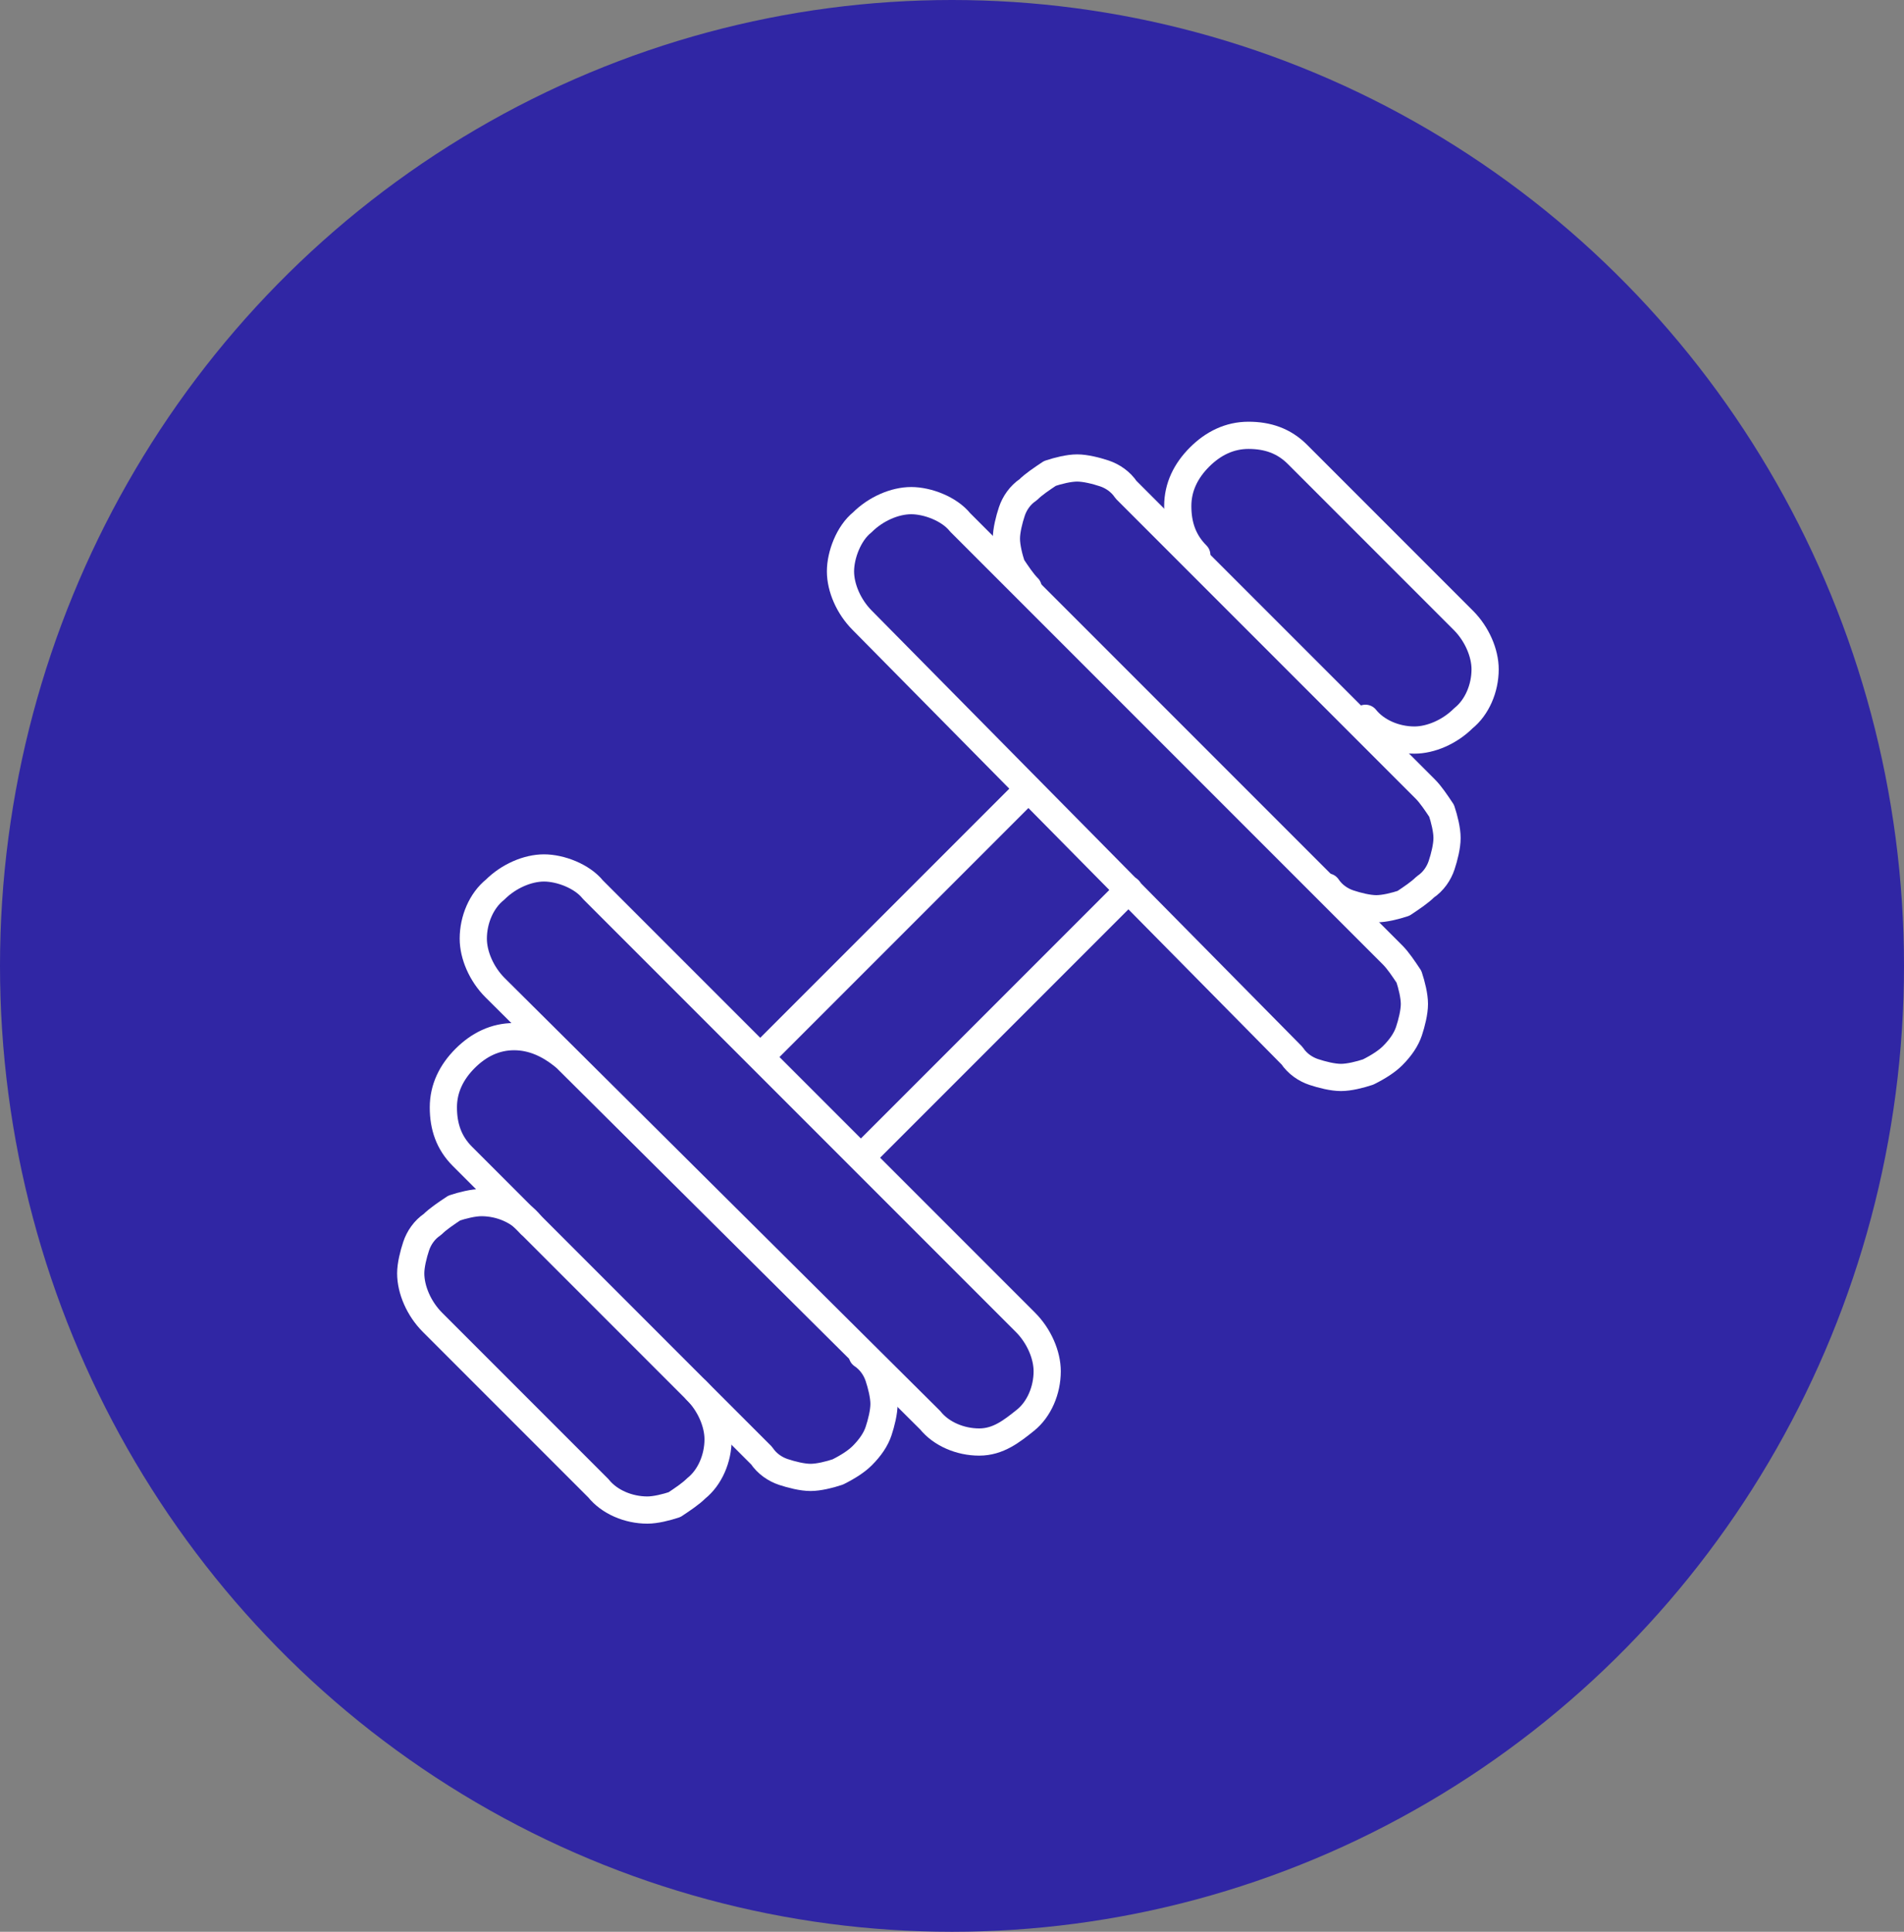
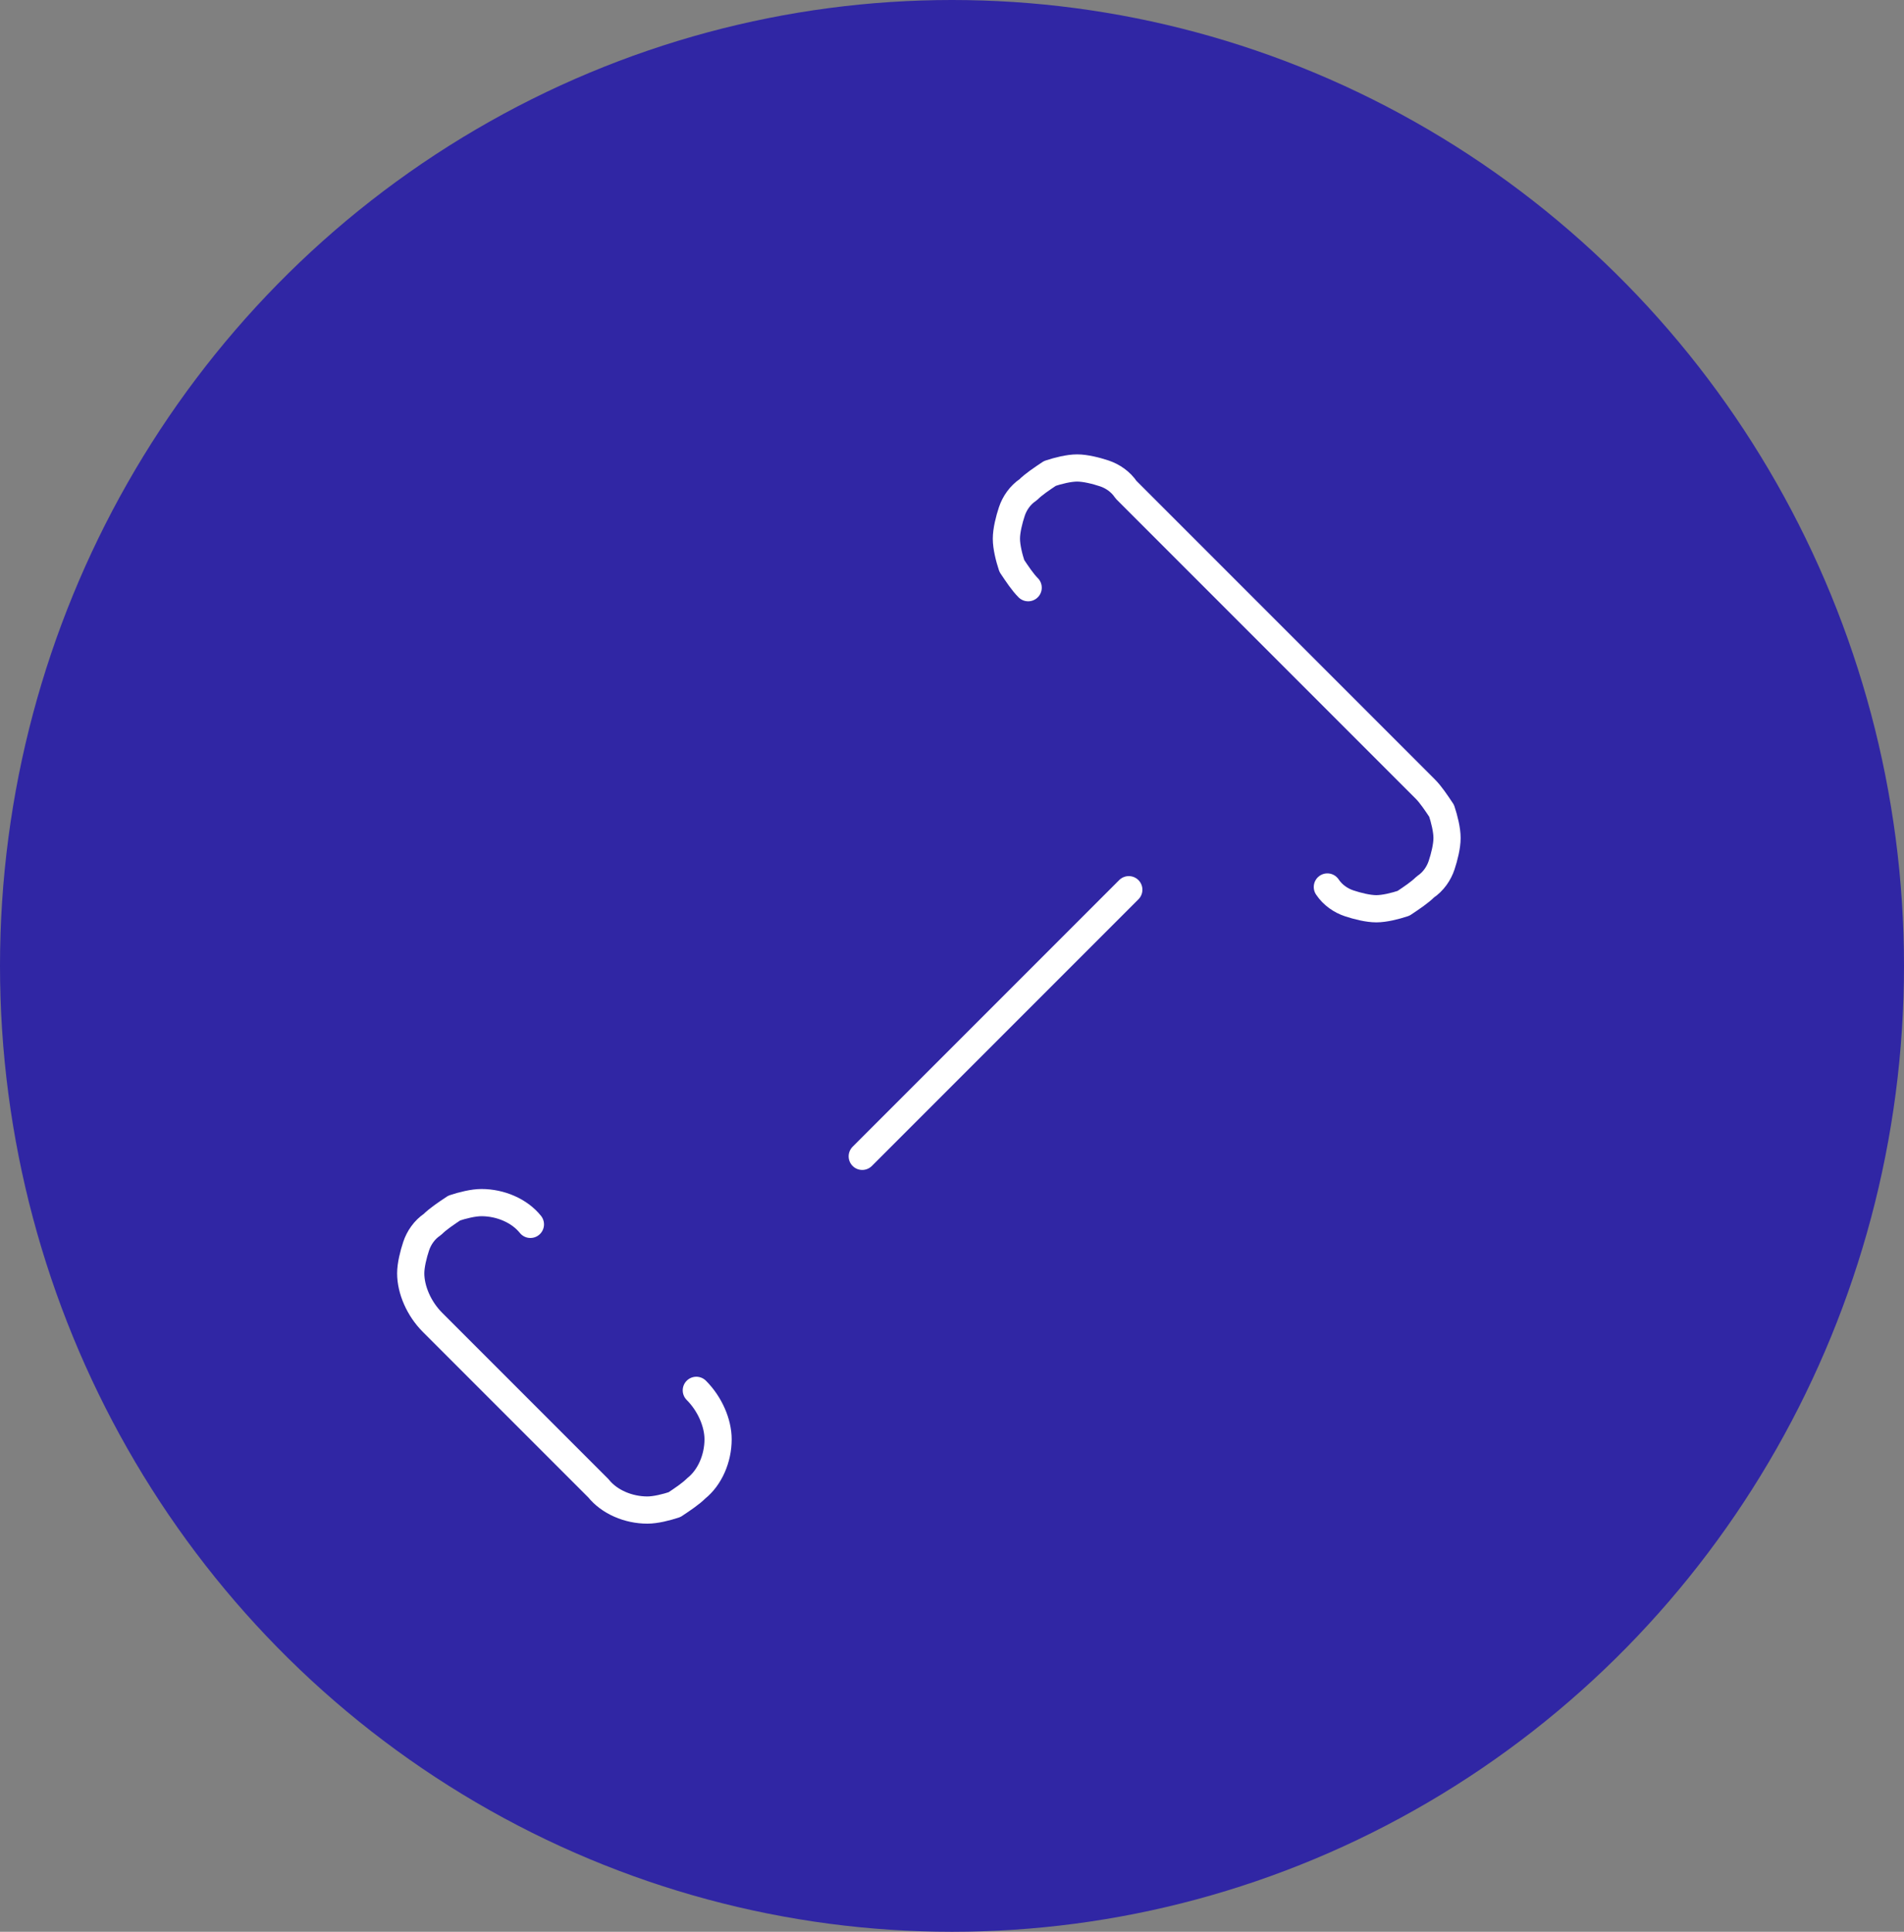
<svg xmlns="http://www.w3.org/2000/svg" version="1.1" id="Ebene_1" x="0px" y="0px" viewBox="0 0 70 71" style="enable-background:new 0 0 70 71;">
  <rect x="0" y="0" width="70" height="71" fill="#808080" stroke="none" />
  <style type="text/css">
	.st0{fill:#3026A4;}
	.st1{fill:none;stroke:#FFFFFF;stroke-linecap:round;stroke-linejoin:round;}
</style>
  <ellipse class="st0" cx="35" cy="35.5" rx="35" ry="35.5" />
-   <path class="st1" d="M37.8,29L28,38.8" />
  <path class="st1" d="M41.5,32.7l-9.8,9.8" />
-   <path class="st1" d="M31.7,49.8c0.3,0.2,0.5,0.5,0.6,0.8c0.1,0.3,0.2,0.7,0.2,1c0,0.3-0.1,0.7-0.2,1c-0.1,0.3-0.3,0.6-0.6,0.9&#10; c-0.2,0.2-0.5,0.4-0.9,0.6c-0.3,0.1-0.7,0.2-1,0.2c-0.3,0-0.7-0.1-1-0.2c-0.3-0.1-0.6-0.3-0.8-0.6l-11-11c-0.5-0.5-0.7-1.1-0.7-1.8&#10; c0-0.7,0.3-1.3,0.8-1.8c0.5-0.5,1.1-0.8,1.8-0.8c0.7,0,1.3,0.3,1.8,0.7" />
-   <path class="st1" d="M18.2,36.3c-0.5-0.5-0.8-1.2-0.8-1.8c0-0.7,0.3-1.4,0.8-1.8c0.5-0.5,1.2-0.8,1.8-0.8s1.4,0.3,1.8,0.8l15.9,15.9&#10; c0.5,0.5,0.8,1.2,0.8,1.8c0,0.7-0.3,1.4-0.8,1.8S36.7,53,36,53c-0.7,0-1.4-0.3-1.8-0.8L18.2,36.3z" />
-   <path class="st1" d="M31.7,22.8c-0.5-0.5-0.8-1.2-0.8-1.8s0.3-1.4,0.8-1.8c0.5-0.5,1.2-0.8,1.8-0.8s1.4,0.3,1.8,0.8l15.9,15.9&#10; c0.2,0.2,0.4,0.5,0.6,0.8c0.1,0.3,0.2,0.7,0.2,1c0,0.3-0.1,0.7-0.2,1c-0.1,0.3-0.3,0.6-0.6,0.9c-0.2,0.2-0.5,0.4-0.9,0.6&#10; c-0.3,0.1-0.7,0.2-1,0.2c-0.3,0-0.7-0.1-1-0.2c-0.3-0.1-0.6-0.3-0.8-0.6L31.7,22.8z" />
  <path class="st1" d="M25.6,51.1c0.5,0.5,0.8,1.2,0.8,1.8c0,0.7-0.3,1.4-0.8,1.8c-0.2,0.2-0.5,0.4-0.8,0.6c-0.3,0.1-0.7,0.2-1,0.2&#10; c-0.7,0-1.4-0.3-1.8-0.8l-6.1-6.1c-0.5-0.5-0.8-1.2-0.8-1.8c0-0.3,0.1-0.7,0.2-1c0.1-0.3,0.3-0.6,0.6-0.8c0.2-0.2,0.5-0.4,0.8-0.6&#10; c0.3-0.1,0.7-0.2,1-0.2c0.7,0,1.4,0.3,1.8,0.8" />
  <path class="st1" d="M37.8,21.6c-0.2-0.2-0.4-0.5-0.6-0.8c-0.1-0.3-0.2-0.7-0.2-1c0-0.3,0.1-0.7,0.2-1c0.1-0.3,0.3-0.6,0.6-0.8&#10; c0.2-0.2,0.5-0.4,0.8-0.6c0.3-0.1,0.7-0.2,1-0.2c0.3,0,0.7,0.1,1,0.2c0.3,0.1,0.6,0.3,0.8,0.6l11,11c0.2,0.2,0.4,0.5,0.6,0.8&#10; c0.1,0.3,0.2,0.7,0.2,1c0,0.3-0.1,0.7-0.2,1c-0.1,0.3-0.3,0.6-0.6,0.8c-0.2,0.2-0.5,0.4-0.8,0.6c-0.3,0.1-0.7,0.2-1,0.2&#10; c-0.3,0-0.7-0.1-1-0.2c-0.3-0.1-0.6-0.3-0.8-0.6" />
-   <path class="st1" d="M44,20.4c-0.5-0.5-0.7-1.1-0.7-1.8c0-0.7,0.3-1.3,0.8-1.8c0.5-0.5,1.1-0.8,1.8-0.8c0.7,0,1.3,0.2,1.8,0.7&#10; l6.1,6.1c0.5,0.5,0.8,1.2,0.8,1.8c0,0.7-0.3,1.4-0.8,1.8c-0.5,0.5-1.2,0.8-1.8,0.8c-0.7,0-1.4-0.3-1.8-0.8" />
</svg>